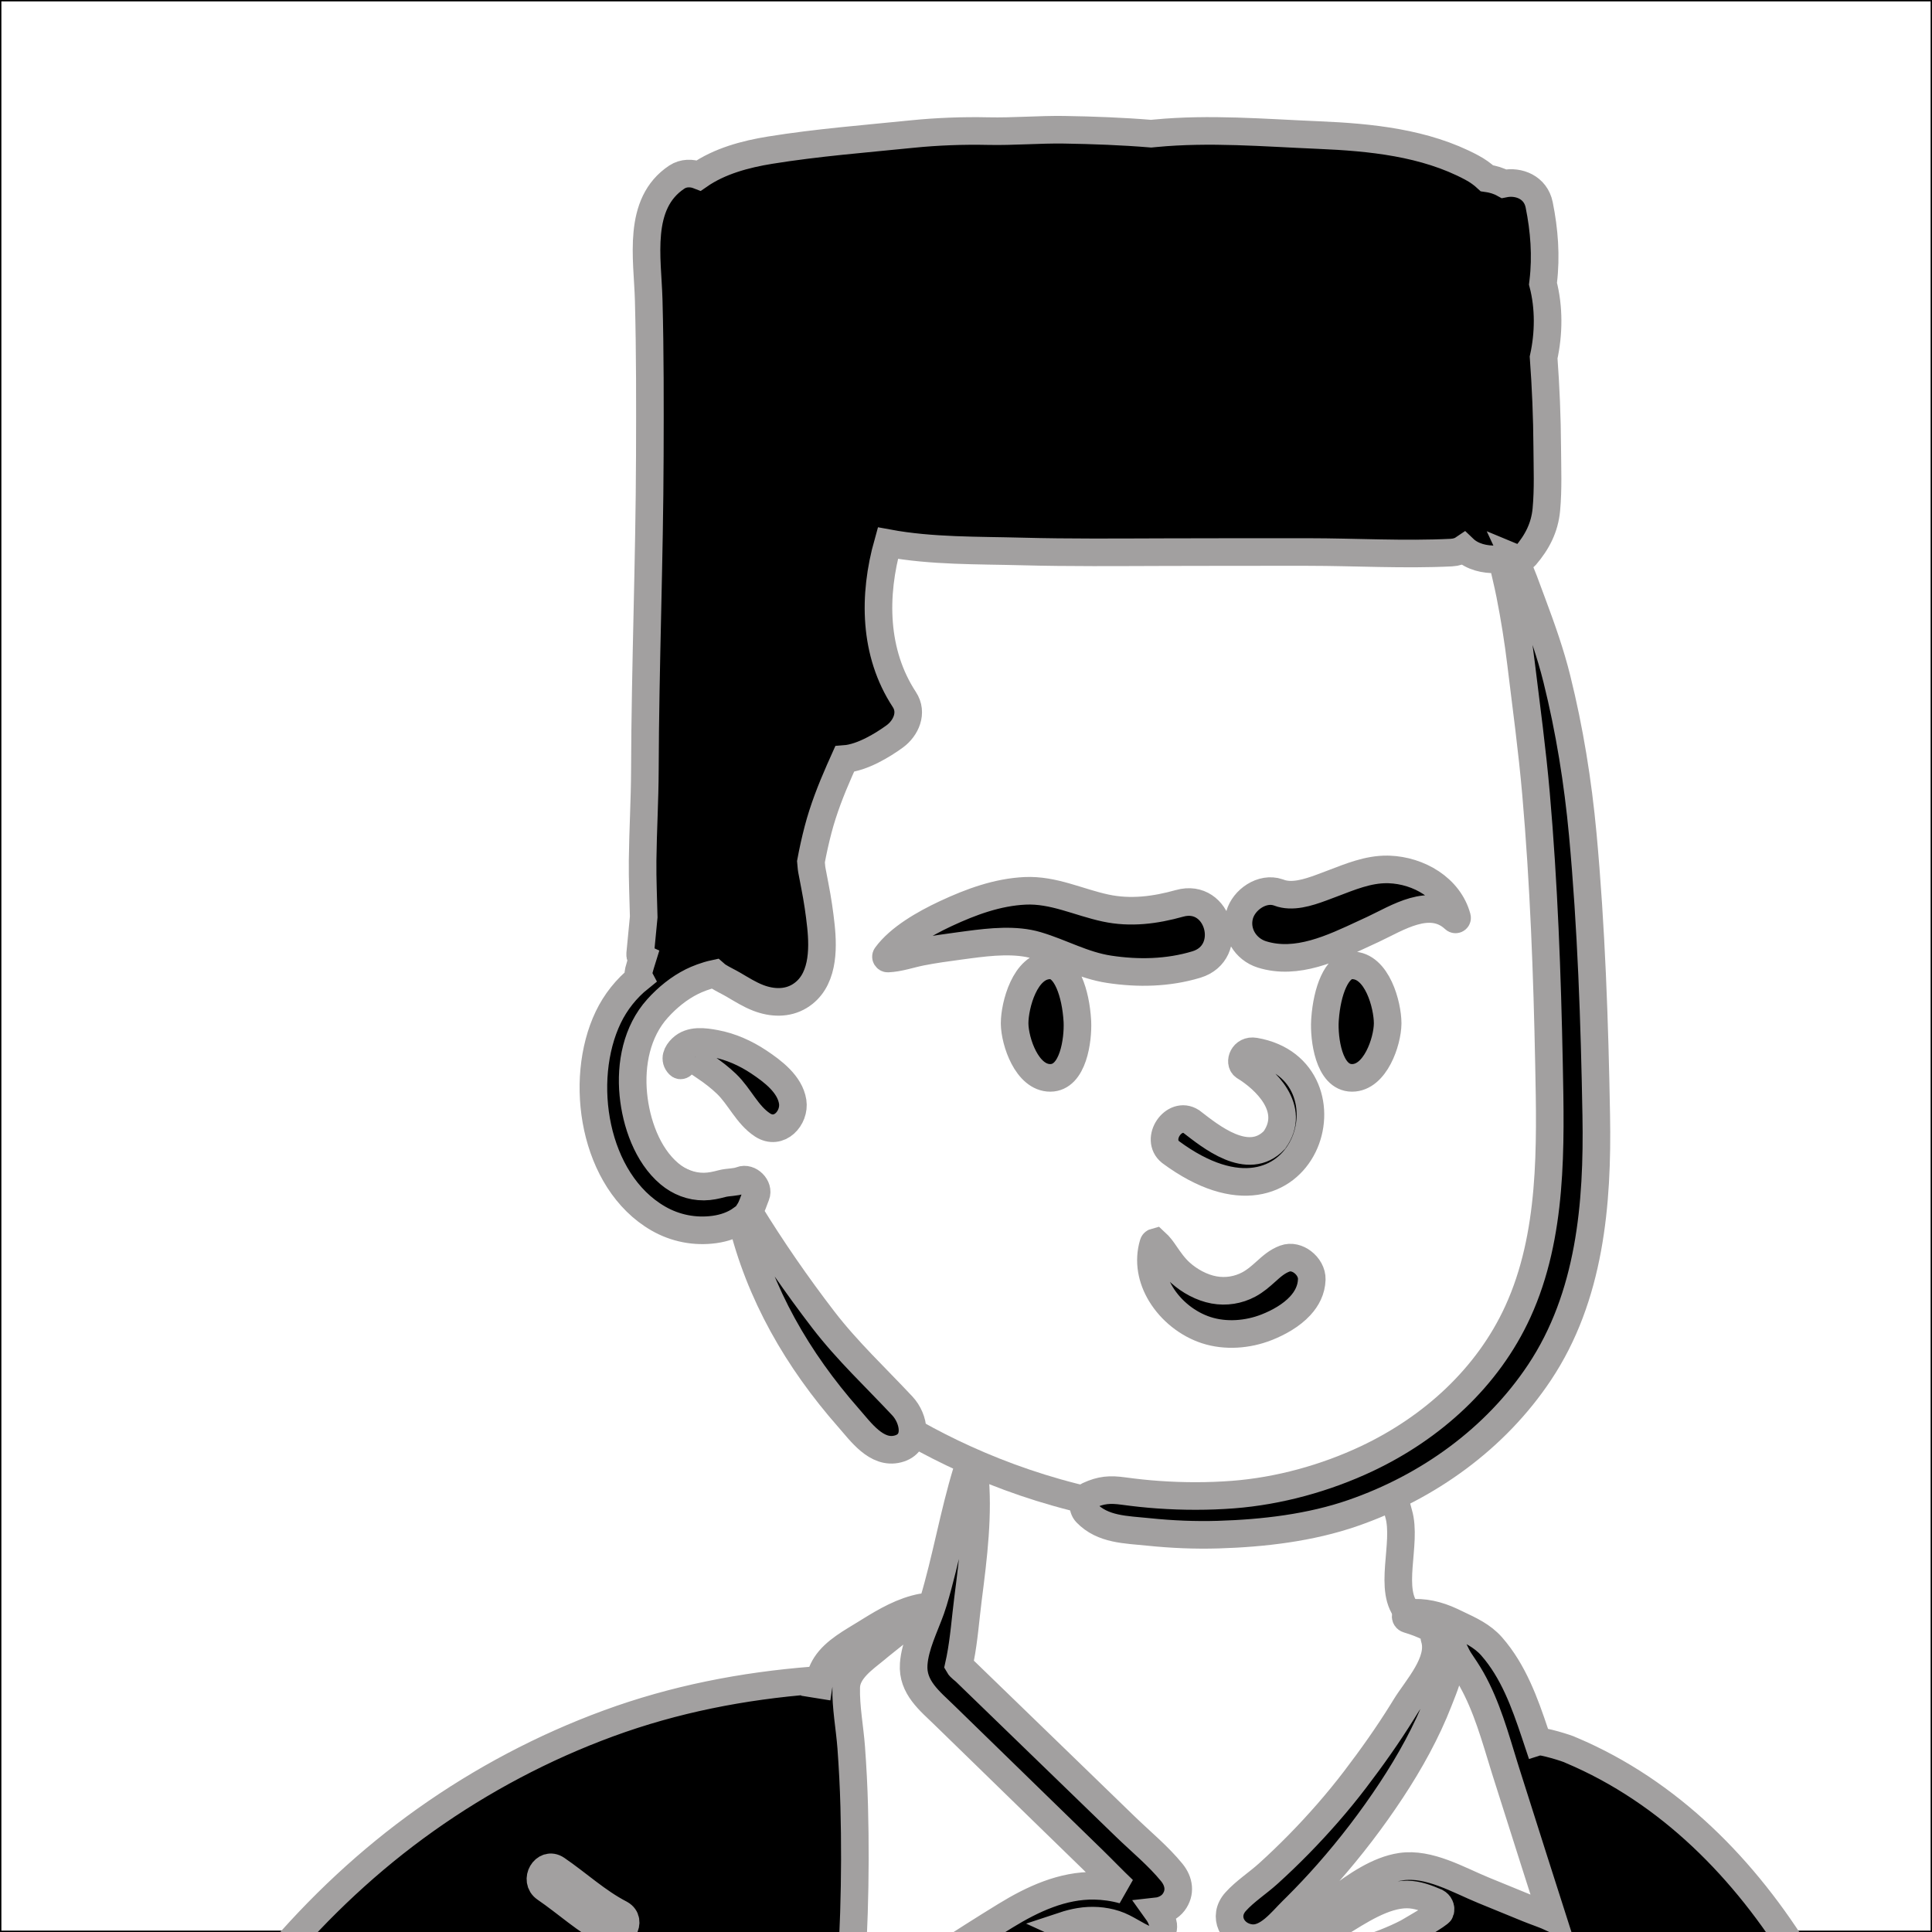
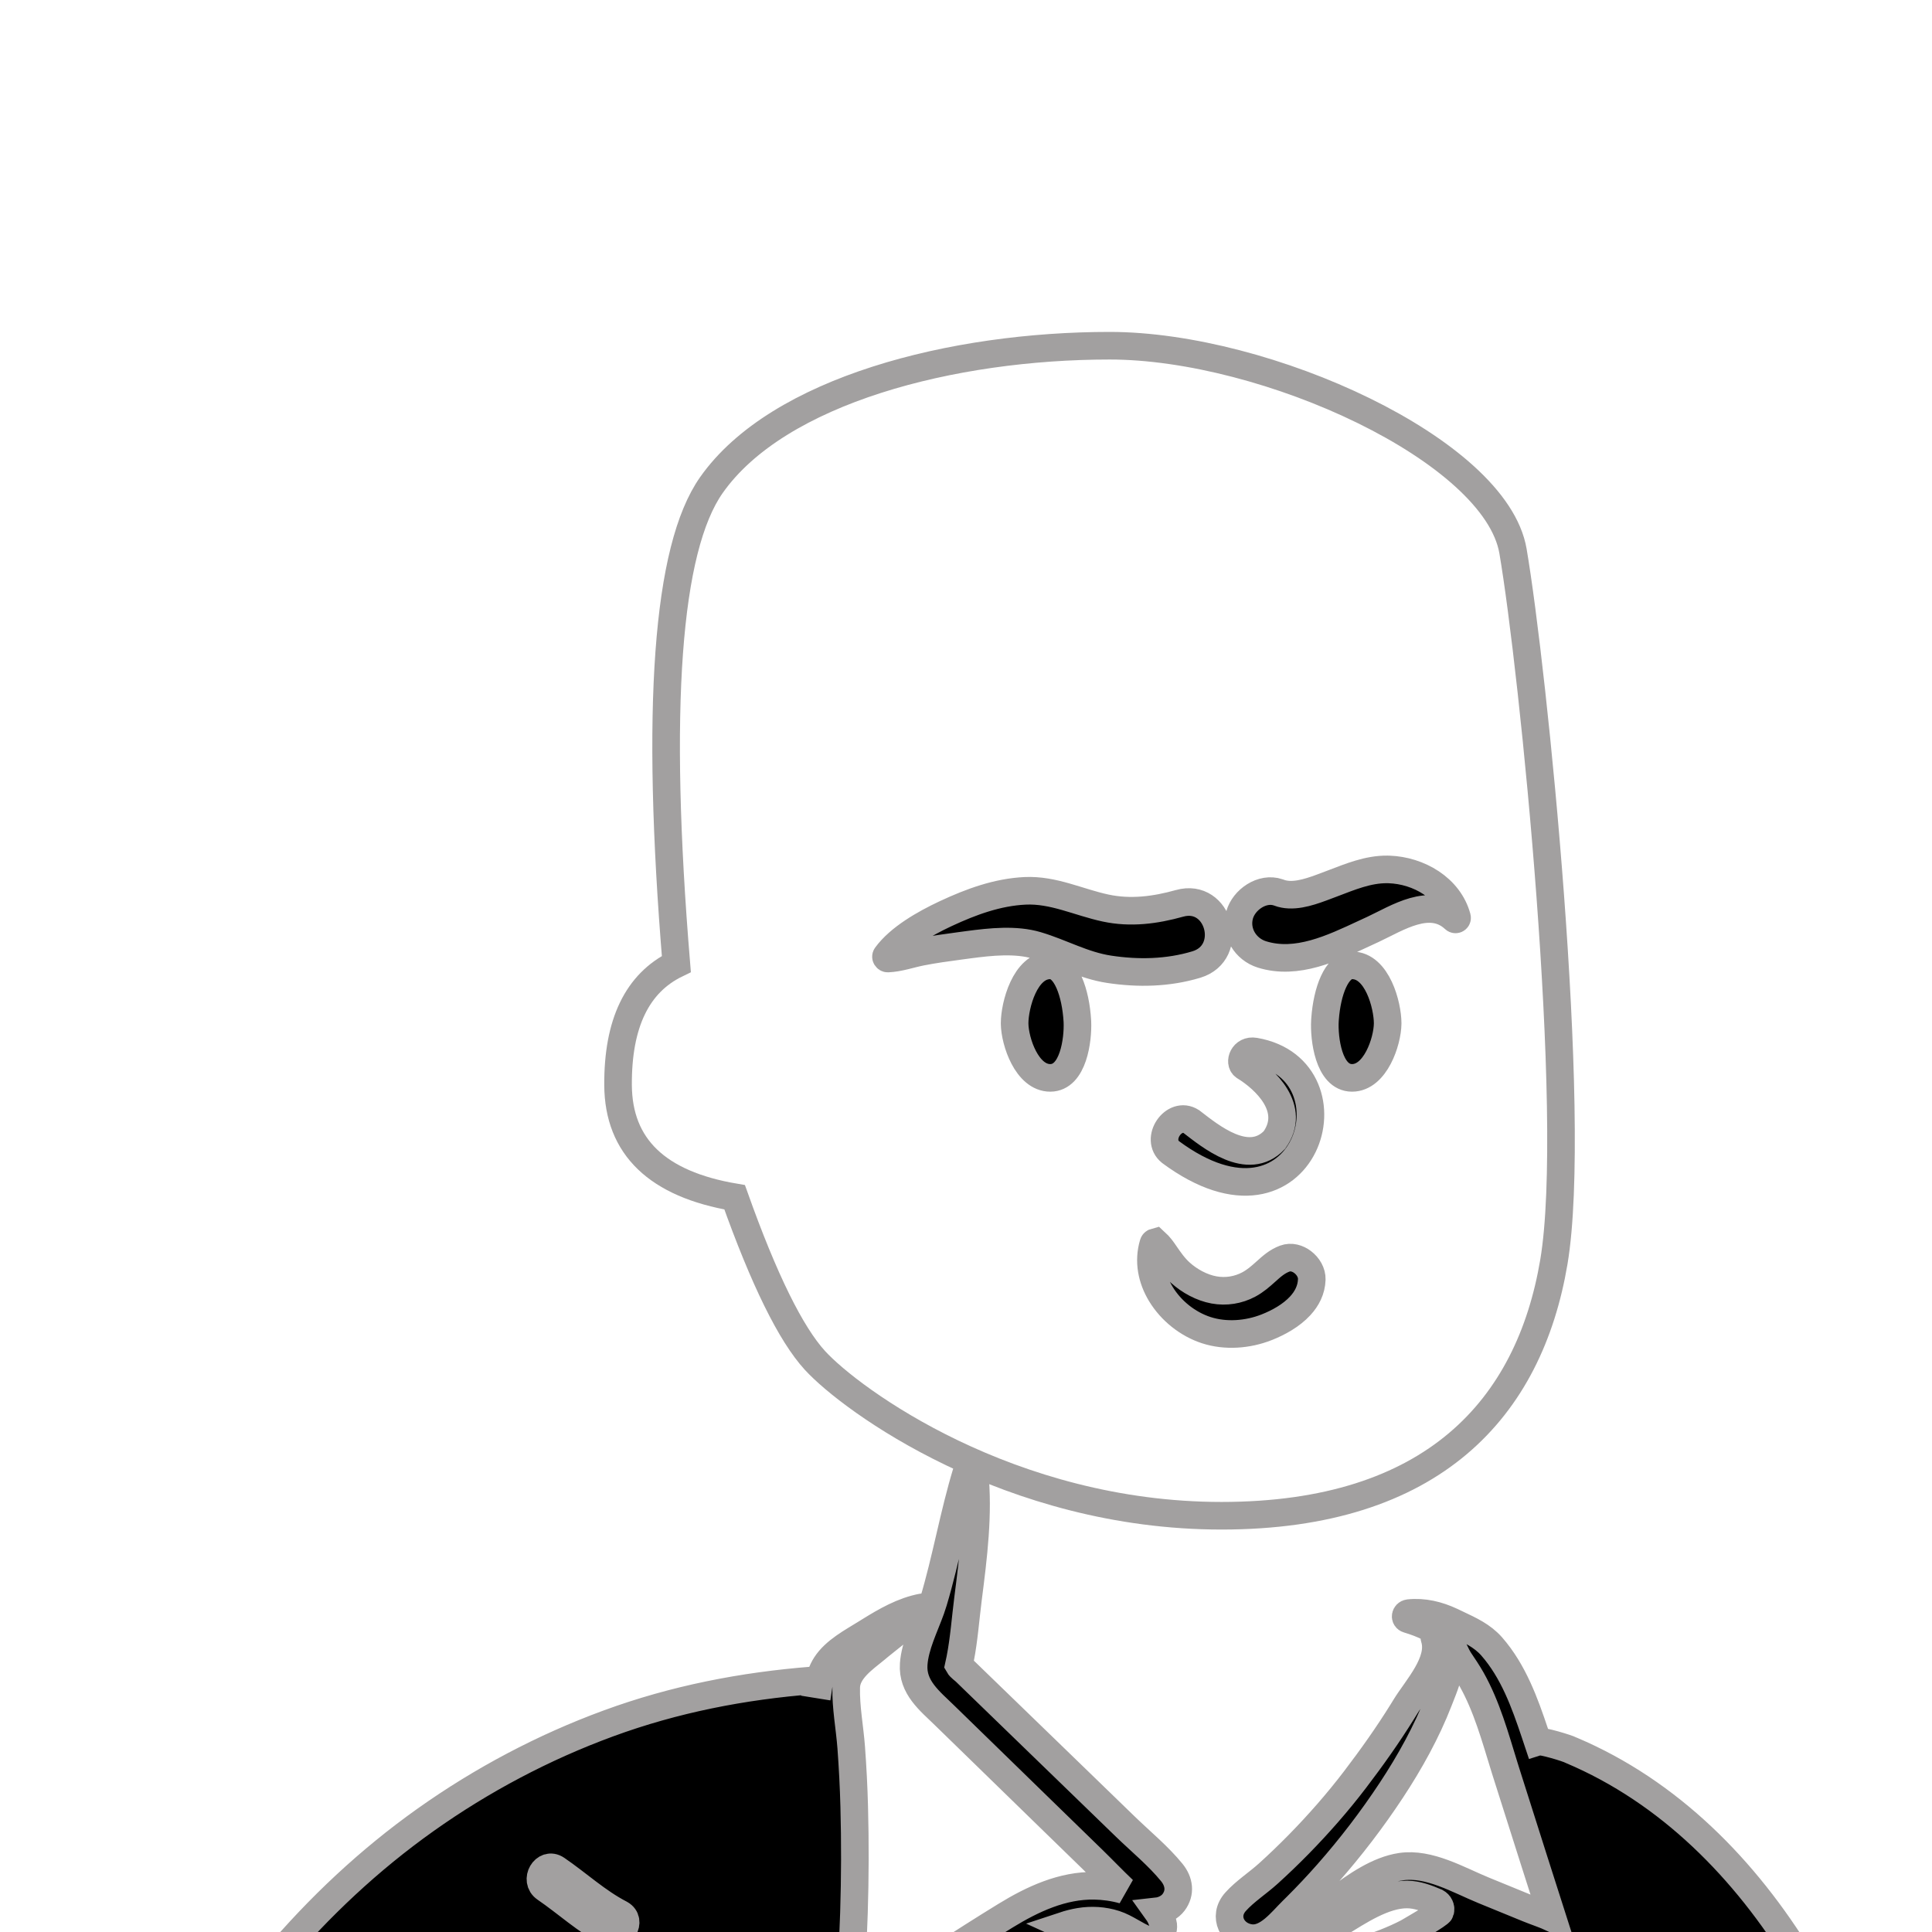
<svg xmlns="http://www.w3.org/2000/svg" id="avatar-svg" transform="translate(0, 0)" width="300" height="300" class="path1" viewBox="40 0 700 700" fill="none" stroke="black" strokewidth="0.8" strokelinecap="round" strokelinejoin="round">
-   <rect width="700" height="700" x="40" y="0" fill="#ffffff" />
  <style>
          @media (prefers-reduced-motion){.path1{animation:none!important;stroke-dasharray:unset!important}}@media print{.path1{animation:none!important;stroke-dasharray:unset!important}}@keyframes grow{0%{stroke-dashoffset:1px;stroke-dasharray:0 1000px;opacity:0;fill-opacity:0}10%{opacity:1;fill-opacity:0}60%{stroke-dasharray:1000px 0;fill-opacity:1;stroke-opacity:0}to{stroke-dasharray:1000px 0;fill-opacity:1;stroke-opacity:0}}.path1 g g path{stroke-dashoffset:1px;stroke-dasharray:1000px 0;animation:grow 7s linear forwards;transform-origin:center;stroke:#a2a0a0;stroke-width:10px;animation-delay:0s}
        </style>
  <g>
    <g>
      <g transform="translate(0, 550)">
        <title>body/mono/Polo and Sweater</title>
        <desc>Created with Sketch.</desc>
        <g id="body/mono/Polo-and-Sweater" stroke="none" stroke-width="1" fill="none" fill-rule="evenodd">
-           <path d="M96.774,708.912 C158.006,710.626 215.848,712.517 276.962,708.912 C374.758,702.863 661.757,713.767 724.842,708.912 C729.602,708.546 745.975,713.767 746.316,708.912 C749.089,675.105 750.887,333.068 742.648,309.533 C734.409,285.999 693.741,172.865 641.922,120.111 C627.473,105.859 605.485,100.338 593.339,83.868 C582.867,65.909 583.68,55.368 573.338,45.919 C568.85,41.819 558.265,40.156 550.4,34.465 C542.492,26.606 549.98,9.306 546.734,-1.638 C540.044,-28.964 515.397,-46.495 488.458,-50.626 C451.016,-59.585 411.488,-51.114 393.553,-21.704 C386.878,-10.756 390.43,2.551 382.22,20.093 C382.806,33.35 367.329,36.553 358.078,41.806 L339.706,60.373 C283.106,92.219 216.523,109.416 166.93,152.202 C124.766,194.975 82.828,244.413 64.12,302.283 C60.247,318.052 58.983,334.35 57.378,350.463 C52.796,397.551 40.037,443.254 29.057,489.121 C16.537,546.91 4.866,608.255 21.74,666.591 C26.605,678.938 85.699,708.335 96.774,708.912 Z" id="🎨-Background" fill="#FFFFFF" />
          <path d="M390.31,-16.995 C390.8,-18.596 392.911,-18.146 393.07,-16.625 C394.661,-1.545 392.661,14.215 390.74,29.195 C389.82,36.425 389.289,43.945 387.889,51.074 C387.709,51.835 387.539,52.604 387.38,53.365 C387.839,54.184 389.2,55.104 389.849,55.734 L392.672,58.479 L398.329,63.955 C409.401,74.675 420.469,85.404 431.539,96.125 L447.789,111.875 C453.361,117.274 459.69,122.445 464.579,128.465 C467.231,131.734 467.829,135.744 465.219,139.244 C463.93,140.974 461.611,142.234 459.26,142.494 C460.18,143.774 460.889,145.224 461.339,146.835 C462.26,150.115 458.94,154.144 455.411,152.774 C451.401,151.234 448.089,148.474 444.01,147.154 C439.889,145.814 435.411,145.555 431.139,146.274 C429.18,146.604 427.26,147.095 425.389,147.715 C445.401,156.925 467.05,162.215 489.13,162.974 C493.63,163.125 498.12,163.064 502.589,162.765 C510.111,162.274 517.58,161.135 524.919,159.295 C530.691,157.845 536.4,156.024 541.941,153.824 C544.66,152.744 547.35,151.555 549.951,150.205 L550.178,150.07 C550.766,149.703 561.631,143.541 561.821,142.615 C562.01,141.689 562.01,141.366 561.656,140.56 C561.421,140.023 560.976,139.569 560.322,139.199 C556.965,137.764 553.487,136.428 549.821,136.404 C541.38,136.354 532.169,142.595 525.191,146.845 C517.52,151.515 510.469,156.974 503.089,162.035 C502.92,162.154 502.731,162.205 502.55,162.205 C501.771,162.205 501.05,161.244 501.55,160.494 C506.839,152.706 513.978,146.222 521.446,140.56 L524.455,138.305 C531.295,133.204 539.294,127.555 547.611,126.324 C557.799,124.824 568.441,131.175 577.53,134.894 L593.63,141.484 C596.5,142.654 599.62,143.654 602.51,144.984 L595.763,123.875 C592.392,113.319 589.03,102.761 585.701,92.195 L585.054,90.125 C581.738,79.4 578.693,68.243 573.169,58.445 C571.85,56.095 570.34,53.885 568.85,51.654 C567.299,49.345 566.72,46.795 564.77,44.734 C560.91,40.644 555.38,38.244 550.1,36.675 C548.809,36.295 549.191,34.595 550.4,34.465 C555.819,33.894 560.985,35.158 565.882,37.443 L567.917,38.414 C572.547,40.604 577.062,42.642 580.5,46.574 C588.339,55.554 592.41,66.861 596.15,78.019 L597.15,81.015 C598.549,80.555 608.059,83.455 609.25,84.144 C644.9,99.215 672.361,127.274 692.441,160.154 C714.441,196.184 726.419,237.354 736.309,278.095 C739.361,290.668 742.28,303.28 745.085,315.92 C732.591,320.727 719.313,323.242 707.619,330.014 C703.163,332.593 707.188,339.509 711.655,336.922 C722.61,330.58 735.087,328.237 746.812,323.783 C753.168,353.046 758.823,382.469 763.559,412.015 C778.111,502.695 787.299,594.854 786.72,686.774 C786.71,688.805 786.111,691.074 785,693.024 C785.65,692.705 786.16,692.324 786.451,691.865 C790.139,686.074 799.389,691.445 795.679,697.265 L795.138,698.108 C792.354,702.401 789.755,705.68 784.861,708.104 C779.929,710.545 774.59,710.955 769.15,711.095 C750.66,711.582 732.158,711.899 713.649,712.127 C711.111,692.329 710.078,672.342 706.582,652.66 C705.683,647.599 697.971,649.744 698.867,654.787 C702.245,673.793 703.326,693.087 705.683,712.223 C666.112,712.649 626.52,712.654 586.981,712.765 C533.395,712.923 479.817,712.811 426.235,712.781 L403.271,712.774 C341.37,712.774 279.469,712.574 217.571,712.164 L202.85,712.06 C196.994,677.539 193.007,642.723 192.934,607.643 C192.923,602.496 184.923,602.486 184.934,607.643 C185.007,642.684 188.95,677.504 194.751,712.015 C180.095,711.951 165.446,712.004 150.79,712.524 L143.329,712.79 C128.404,713.301 113.448,713.616 98.549,712.425 C82.01,711.095 65.281,708.055 50.45,700.265 C43.772,696.75 37.891,692.257 32.864,686.974 C37.974,684.002 43.156,681.151 48.105,677.913 C52.395,675.105 48.392,668.176 44.066,671.006 C38.733,674.496 33.127,677.535 27.637,680.763 C23.66,675.457 20.398,669.568 17.919,663.215 C14.009,653.184 12.499,642.394 11.19,631.774 C9.64,619.265 8.999,606.654 8.999,594.055 C8.999,567.555 11.79,541.135 15.681,514.955 C19.401,489.874 24.32,464.995 29.519,440.195 L30.23,436.814 C35.359,412.434 40.249,387.984 46.13,363.774 C51.566,341.387 57.849,319.105 65.338,297.254 C72.002,301.375 78.978,304.98 85.538,309.273 C89.859,312.101 93.873,305.177 89.576,302.366 C82.576,297.785 75.111,293.978 68.046,289.502 C76.419,266.104 86.248,243.252 98.031,221.365 C121.629,177.535 153.43,138.324 194.161,109.385 C214.549,94.904 236.919,83.055 260.411,74.434 C284.361,65.635 309.18,60.814 334.56,58.835 C335.284,58.778 335.691,59.448 335.661,60.068 L335.651,60.184 L336.651,60.345 C337.021,57.835 337.781,55.404 339.231,53.175 C342.531,48.095 348.789,44.835 353.789,41.715 L354.975,40.978 C360.924,37.29 367.202,33.658 374.12,32.365 C374.361,32.324 374.51,32.574 374.349,32.765 C369.787,37.996 363.953,41.993 358.605,46.418 L357.376,47.443 C352.945,51.089 346.764,55.228 346.599,61.324 C346.411,68.505 347.88,75.974 348.411,83.135 C348.94,90.274 349.31,97.404 349.5,104.564 C350.19,130.215 349.361,155.875 347.089,181.425 L357.129,174.704 C372.753,164.245 388.428,153.816 404.43,144.024 C414.111,138.095 424.99,133.024 436.589,133.255 C439.839,133.314 443.51,133.785 447.031,134.785 C443.24,131.195 439.611,127.375 435.901,123.765 C429.789,117.814 423.68,111.865 417.57,105.925 L399.953,88.764 L382.329,71.604 C376.87,66.274 370.469,61.365 371.05,52.965 C371.521,46.265 374.93,39.595 377.26,33.135 C377.589,32.205 377.889,31.285 378.17,30.375 C382.87,14.755 385.539,-1.436 390.31,-16.995 Z M618,653.199 C614.356,649.553 608.698,655.208 612.345,658.855 L614.272,660.775 C617.492,663.987 620.684,667.298 622.913,671.269 L623.24,671.87 C625.64,676.426 632.548,672.388 630.146,667.832 C627.178,662.201 622.455,657.655 618,653.199 Z M461.868,652.17 C450.267,649.955 439.087,649.955 427.486,652.17 C422.435,653.135 424.574,660.847 429.613,659.885 C439.759,657.947 449.594,657.947 459.741,659.885 C464.772,660.845 466.928,653.137 461.868,652.17 Z M305.197,571.53 C300.204,570.265 298.075,577.979 303.07,579.244 L305.53,579.861 C313.891,581.927 321.855,583.467 330.541,581.549 C335.499,580.453 333.494,572.926 328.61,573.795 L328.413,573.834 C320.377,575.609 312.973,573.5 305.197,571.53 Z M583.442,519.567 C579.747,515.976 574.085,521.627 577.784,525.223 C582.402,529.713 587.842,533.125 594.437,533.307 C599.51,533.449 599.581,525.687 594.663,525.319 L594.437,525.307 C590.018,525.184 586.496,522.538 583.442,519.567 Z M112.617,498.201 C117.222,495.898 113.175,488.996 108.579,491.294 L80.931,505.117 L80.931,505.117 C76.326,507.42 80.373,514.324 84.969,512.025 L112.617,498.201 L112.617,498.201 Z M658.948,499.964 C653.798,499.819 653.803,507.819 658.948,507.964 C663.788,508.099 668.746,509.932 673.058,512.025 C677.669,514.265 681.731,507.369 677.096,505.117 C671.46,502.381 665.273,500.14 658.948,499.964 Z M400.616,461.338 C404.851,458.461 400.853,451.525 396.579,454.43 C390.747,458.392 385.463,463.075 379.724,467.157 L378.147,468.254 C373.913,471.131 377.911,478.065 382.185,475.162 C388.546,470.839 394.255,465.659 400.616,461.338 Z M698.116,403.195 C692.968,403.193 692.961,411.193 698.116,411.195 L699.093,411.192 C703.342,411.168 707.82,411.051 711.772,412.749 L712.226,412.953 C716.857,415.135 720.923,408.24 716.264,406.046 C710.471,403.318 704.413,403.198 698.116,403.195 Z M253.837,397.48 L254.508,397.228 C259.318,395.501 257.245,387.767 252.381,389.515 C245.054,392.148 239.352,397.121 232.995,401.437 C228.76,404.314 232.757,411.248 237.032,408.346 C242.51,404.626 247.606,399.916 253.837,397.48 L253.837,397.48 Z M553.905,376.668 L554.984,376.09 C559.563,373.733 555.52,366.828 550.947,369.182 C547.316,371.05 544.067,373.536 540.504,375.516 L539.426,376.094 C534.846,378.45 538.889,385.355 543.463,383.002 C547.094,381.133 550.343,378.647 553.905,376.668 L553.905,376.668 Z M432.201,299.179 L431.377,298.384 C427.695,294.779 422.034,300.432 425.721,304.041 C434.927,313.051 445.81,319.892 456.79,326.506 L458.786,327.706 C463.212,330.361 467.238,323.447 462.825,320.798 L459.894,319.036 C450.132,313.149 440.484,307.073 432.201,299.179 L432.201,299.179 Z M210.82,291.711 C213.922,287.683 207.176,283.741 204.023,287.534 L203.911,287.673 C200.682,291.865 196.851,295.66 192.846,299.123 L192.094,299.769 C189.709,301.797 185.37,306.142 182.022,306.428 C176.929,306.861 176.883,314.865 182.022,314.428 C187.203,313.987 191.662,310.34 195.577,307.215 C201.275,302.668 206.373,297.483 210.82,291.711 Z M636.433,262.568 C640.15,259.076 634.659,253.518 630.908,256.793 L630.777,256.912 C623.83,263.438 613.837,265.189 604.894,267.402 C599.899,268.64 602.014,276.356 607.02,275.117 L611.095,274.111 C620.233,271.83 629.403,269.174 636.433,262.568 Z M477.997,212.107 C473.005,210.838 470.875,218.552 475.87,219.821 C484.356,221.977 492.392,224.764 500.257,228.634 C504.861,230.898 508.92,224.002 504.296,221.726 C495.834,217.562 487.132,214.429 477.997,212.107 Z M559.719,43.465 C559.599,43.105 559.98,42.695 560.349,42.824 C569.327,46.171 564.555,57.929 561.765,64.968 L561.259,66.255 C556.889,77.535 550.78,88.515 544.12,98.615 C537.15,109.185 529.41,119.305 521.03,128.805 C517.395,132.929 513.624,136.935 509.727,140.822 L508.259,142.274 C504.32,146.145 499.24,152.945 493.129,152.195 C486.549,151.404 482.879,144.375 487.679,139.035 C491.07,135.255 495.77,132.244 499.559,128.805 C503.32,125.404 506.96,121.895 510.509,118.285 C517.77,110.875 524.65,103.045 530.94,94.795 C537.024,86.817 542.845,78.618 548.139,70.094 L549.19,68.385 C553.219,61.755 562.52,52.005 559.719,43.465 Z M241.641,127.263 C237.379,124.349 233.373,131.279 237.602,134.17 C245.381,139.486 252.224,145.926 260.642,150.298 C265.15,152.64 269.159,145.929 264.84,143.478 L264.68,143.391 C256.267,139.02 249.415,132.575 241.641,127.263 Z" id="🖍-Ink" fill="#000000" />
        </g>
      </g>
      <g transform="translate(200, 50)">
        <title>head/mono/Flat Top Long</title>
        <desc>Created with Sketch.</desc>
        <g id="head/mono/Flat-Top-Long" stroke="none" stroke-width="1" fill="none" fill-rule="evenodd">
          <path d="M242.041,75.26 C298.822,75.26 381.931,113.176 388.182,149.655 C395.547,192.645 411.906,354.299 403,407.198 C394.094,460.097 359.365,499.184 282.567,499.184 C205.768,499.184 148.447,457.303 135.285,442.922 C126.511,433.336 116.808,413.626 106.176,383.793 C78.144,379.041 64.063,365.493 63.933,343.147 C63.803,320.801 70.844,306.175 85.056,299.269 C77.386,206.57 81.611,148.741 97.733,125.782 C121.914,91.342 185.261,75.26 242.041,75.26 Z" id="🎨-Background" fill="#FFFFFF" />
-           <path d="M223.34,-3 L225.642,-2.984 C236.081,-2.814 246.601,-2.424 257.08,-1.564 C257.572,-1.614 258.072,-1.654 258.562,-1.704 C278.281,-3.595 297.971,-1.895 317.682,-1.064 C336.461,-0.274 356.291,1.666 373.151,10.655 C375.32,11.809 377.156,13.121 378.724,14.583 C380.921,14.892 383.015,15.515 384.899,16.562 C390.327,15.465 396.387,17.897 397.671,24.196 C399.541,33.426 400.25,42.735 399.13,52.096 C399.101,52.315 399.08,52.546 399.05,52.786 C401.317,61.47 401.166,70.954 399.283,79.519 C400.077,90.341 400.529,101.194 400.592,112.029 C400.637,119.524 400.971,127.155 400.274,134.628 C399.659,141.198 396.955,146.397 392.7,151.387 C391.899,152.327 390.543,152.483 389.416,152.255 C389.125,152.196 388.87,152.116 388.64,152.021 C391.205,157.52 393.233,163.354 395.312,168.926 C398.611,177.786 401.812,186.796 404.08,195.976 C408.682,214.485 411.711,233.346 413.471,252.336 C416.58,286.126 417.75,320.206 418.351,354.126 C418.932,386.266 416.101,419.786 397.791,447.266 C381.781,471.306 357.401,488.756 330.25,498.176 C314.8,503.546 297.692,505.536 281.372,506.026 C272.942,506.276 264.491,505.916 256.111,505.046 C247.982,504.196 239.571,504.286 233.631,498.126 C232,496.436 232.022,492.966 234.431,491.866 C239.022,489.776 242.131,489.556 247.161,490.246 C251.331,490.815 255.512,491.266 259.711,491.556 C268.711,492.186 277.772,492.206 286.772,491.516 C303.312,490.246 320.231,485.575 335.25,478.496 C358.8,467.376 379.031,449.155 389.952,425.246 C402.642,397.496 401.822,365.346 401.231,335.526 C400.58,302.826 399.372,270.226 396.531,237.636 C395.151,221.836 393.022,206.146 391.101,190.416 C390.091,182.056 388.762,173.735 387.13,165.476 C386.272,161.105 385.151,156.796 384.231,152.456 C383.562,152.565 382.88,152.626 382.182,152.655 C378,152.796 373.432,151.776 370.33,148.806 C369.142,149.616 367.63,150.126 365.812,150.216 C348.622,151.065 331.161,150.016 313.942,150.006 C296.661,149.996 279.372,150.006 262.08,150.056 C244.811,150.105 227.492,150.266 210.232,149.806 C194.161,149.376 177.55,149.726 161.691,146.786 C156.362,165.726 156.55,186.536 167.661,203.456 C170.8,208.226 168.25,213.846 164.161,216.826 C159.981,219.867 152.465,224.53 146.036,225.009 C145.412,226.408 144.773,227.8 144.165,229.188 C141.095,236.181 138.331,243.218 136.395,250.622 C135.399,254.438 134.541,258.317 133.819,262.22 C133.877,262.903 133.939,263.585 134.012,264.266 C134.012,264.336 134.022,264.405 134.031,264.485 C134.071,264.766 134.121,265.086 134.151,265.266 C134.522,267.226 134.881,269.186 135.272,271.136 C136.202,275.886 136.921,280.676 137.431,285.485 C138.362,294.286 138.272,305.726 129.691,310.936 C125.102,313.726 119.602,313.436 114.751,311.565 C111.492,310.306 108.722,308.526 105.722,306.776 C103.942,305.735 102.081,304.886 100.341,303.806 C99.862,303.506 99.401,303.146 98.972,302.766 C95.722,303.456 92.55,304.746 90.772,305.626 C86.001,307.996 81.811,311.426 78.251,315.366 C70.681,323.756 68.412,335.576 69.472,346.546 C70.46,356.756 74.472,368.485 82.54,375.276 C86.05,378.235 90.431,379.966 95.061,379.916 C97.341,379.896 99.442,379.416 101.641,378.836 C103.811,378.266 106.492,378.436 108.492,377.636 C111.46,376.446 115.121,380.076 113.912,383.056 C113.001,385.296 112.481,387.276 111.341,389.026 C119.621,402.546 128.691,415.646 138.34,428.216 C147.041,439.536 157.281,449.056 166.96,459.426 C171.232,464.006 173.012,473.026 165.281,474.985 C157.571,476.956 151.811,468.676 147.381,463.646 C129.031,442.776 115.162,418.815 108.671,391.766 C105.742,393.846 102.38,394.976 98.841,395.466 C91.79,396.436 84.662,395.046 78.481,391.476 C55.081,377.966 49.42,341.456 60.38,318.576 C63.023,313.067 66.927,308.149 71.686,304.33 C71.311,303.613 71.163,302.773 71.404,301.87 C71.828,300.289 72.293,298.727 72.781,297.171 C72.248,296.934 71.858,296.444 71.931,295.716 C72.371,291.216 72.8,286.716 73.231,282.216 C73.081,275.416 72.751,268.626 72.831,261.786 C72.951,250.886 73.612,239.996 73.651,229.096 C73.781,191.076 75.331,153.096 75.442,115.076 C75.501,96.485 75.54,77.866 75.05,59.286 C75.04,59.036 75.04,58.796 75.031,58.546 C74.63,43.676 70.692,23.776 85.231,14.155 C87.621,12.576 90.602,12.556 93.201,13.576 C100.681,8.366 110.061,5.855 119.031,4.405 C136.121,1.646 153.362,0.315 170.571,-1.435 C179.55,-2.345 189,-2.694 198.041,-2.494 C207.181,-2.294 216.441,-3.124 225.642,-2.984 Z M87.031,329.796 C90.3,326.686 95.181,327.405 99.191,328.146 C104.771,329.176 110.191,331.616 114.891,334.746 C119.951,338.116 126.201,342.786 127.201,349.176 C128.111,355.046 122.271,361.516 116.261,357.586 C110.691,353.936 107.981,347.246 103.191,342.666 C100.84,340.426 98.3,338.456 95.611,336.655 C94.391,335.836 93.191,334.926 91.861,334.296 C91.731,334.235 86.251,332.456 87.311,334.806 C87.671,335.586 86.731,336.456 86.061,335.766 C84.161,333.836 85.221,331.516 87.031,329.796 Z" id="🖍-Ink" fill="#000000" />
        </g>
      </g>
      <g transform="translate(320, 250)">
        <g>
          <title>face/Driven</title>
          <desc>Created with Sketch.</desc>
          <g id="face/Driven" stroke="none" stroke-width="1" fill="none" fill-rule="evenodd">
            <path d="M178.872,230.917 C172.085,233.585 164.066,234.216 157.061,231.942 C150.363,229.768 144.28,224.929 140.6,218.844 C137.322,213.424 135.953,206.992 137.89,200.58 C137.983,200.273 138.284,200.077 138.574,200 C140.159,201.443 141.138,202.876 142.116,204.302 C143.766,206.707 145.419,209.086 147.688,211.142 C150.99,214.132 155.438,216.561 159.853,217.362 C164.175,218.148 168.599,217.454 172.47,215.385 C174.824,214.127 176.727,212.446 178.611,210.757 C180.664,208.918 182.683,207.051 185.51,206.013 C187.774,205.181 190.153,205.883 191.981,207.275 C193.945,208.772 195.358,211.114 195.28,213.563 C195.158,217.357 193.498,220.522 191.088,223.133 C187.83,226.663 183.224,229.206 178.872,230.917 Z M170.814,136.367 C178.366,140.957 189.872,151.66 181.748,163.04 C172.186,173.073 158.419,161.569 151.634,156.366 C145.343,152.334 138.275,162.705 144.112,167.413 C193.136,203.708 213.031,137.567 174.634,130.97 C170.406,130.243 168.836,134.947 170.814,136.367 Z M91.388,72.768 C101.68,72.276 110.75,76.898 120.558,78.998 C129.622,80.94 138.552,79.774 147.367,77.304 C161.673,73.295 167.587,95.195 153.476,99.463 C143.2,102.571 132.38,102.787 121.835,101.185 C112.468,99.761 104.616,95.201 95.685,92.546 C88.02,90.269 79.004,91.215 70.91,92.288 L67.768,92.71 C63.098,93.339 58.403,93.97 53.779,94.883 C49.767,95.676 45.762,97.127 41.667,97.295 C41.202,97.315 40.808,96.711 41.101,96.308 C45.858,89.778 55.026,84.625 62.319,81.188 L62.813,80.956 C71.815,76.759 81.365,73.246 91.388,72.768 Z M87.617,120.924 L87.616,120.699 C87.63,114.322 91.344,99.762 100.524,99.762 C106.259,99.762 109.741,109.671 110.344,119.886 L110.365,120.302 C110.631,126.653 108.888,140.534 100.524,140.534 C92.072,140.534 87.704,127.387 87.617,120.924 L87.617,120.924 Z M222.773,120.924 L222.774,120.699 C222.76,114.322 219.046,99.762 209.866,99.762 C204.274,99.762 200.824,109.182 200.097,119.12 L200.046,119.886 C199.684,126.022 201.314,140.534 209.866,140.534 C218.318,140.534 222.686,127.387 222.773,120.924 L222.773,120.924 Z M222.632,65.002 L223.288,65.016 C234.017,65.388 245.052,71.743 247.916,82.418 C248.064,82.972 247.381,83.345 246.976,82.965 C238.154,74.706 226.291,82.598 217.458,86.734 L214.214,88.233 C202.826,93.531 189.875,99.759 177.232,95.811 C171.226,93.936 167.412,87.766 169.125,81.534 C170.649,75.989 177.342,71.329 183.14,73.33 L183.403,73.426 C188.113,75.228 193.904,73.402 198.768,71.603 L202.764,70.102 C209.19,67.664 215.645,64.936 222.632,65.002 L222.632,65.002 Z" id="🖍-Ink" fill="#000000" />
          </g>
        </g>
      </g>
      <g transform="translate(210, 310)">
        <g>
          <title>accessories/* None</title>
          <desc>Created with Sketch.</desc>
          <g id="accessories/*-None" stroke="none" stroke-width="1" fill="none" fill-rule="evenodd" />
        </g>
      </g>
    </g>
  </g>
</svg>